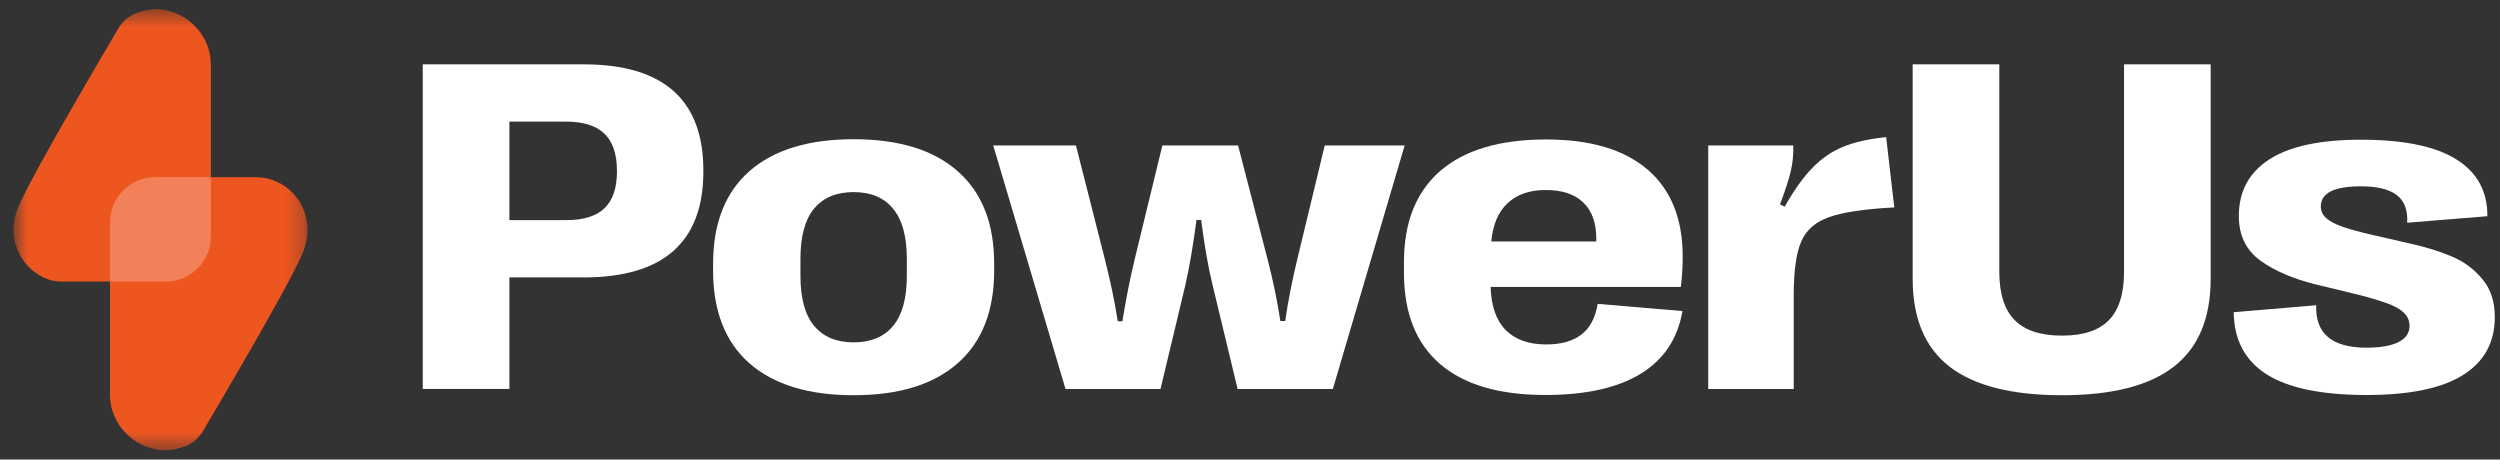
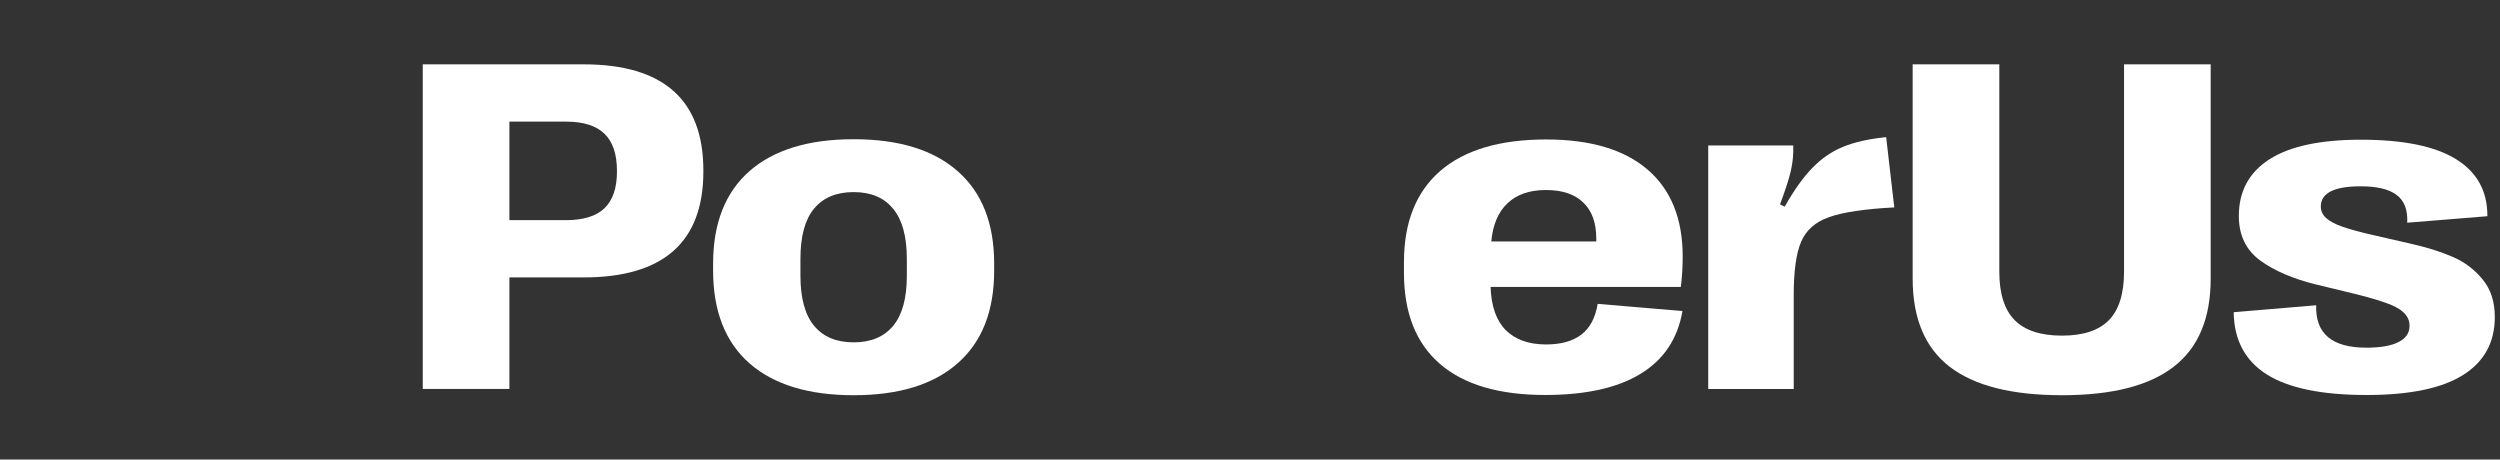
<svg xmlns="http://www.w3.org/2000/svg" width="136" height="25" viewBox="0 0 136 25" fill="none">
  <rect x="0" y="0" width="136" height="25" fill="#333333" stroke="none" />
  <g clip-path="url(#clip0_2080_6057)">
    <path d="M22.998 21.159V3.5H31.742C36.089 3.5 38.263 5.426 38.263 9.277V9.328C38.263 13.171 36.089 15.092 31.742 15.092H27.711V21.159H22.998ZM30.795 11.976C31.73 11.976 32.425 11.762 32.88 11.333C33.334 10.896 33.562 10.232 33.562 9.34V9.29C33.562 8.382 33.334 7.709 32.88 7.272C32.425 6.834 31.73 6.616 30.795 6.616H27.711V11.976H30.795Z" fill="white" />
    <path d="M46.438 21.5C43.978 21.5 42.087 20.92 40.764 19.759C39.45 18.599 38.793 16.917 38.793 14.714V14.348C38.793 12.153 39.45 10.475 40.764 9.315C42.087 8.154 43.978 7.574 46.438 7.574C48.898 7.574 50.785 8.154 52.099 9.315C53.422 10.475 54.083 12.153 54.083 14.348V14.714C54.083 16.917 53.422 18.599 52.099 19.759C50.785 20.92 48.898 21.5 46.438 21.5ZM46.438 18.624C47.373 18.624 48.089 18.325 48.586 17.728C49.083 17.131 49.332 16.223 49.332 15.004V14.083C49.332 12.864 49.083 11.955 48.586 11.358C48.097 10.753 47.381 10.45 46.438 10.45C45.494 10.45 44.774 10.753 44.277 11.358C43.788 11.955 43.544 12.864 43.544 14.083V15.004C43.544 16.223 43.793 17.131 44.29 17.728C44.787 18.325 45.503 18.624 46.438 18.624Z" fill="white" />
-     <path d="M57.963 21.16L54.033 7.915H58.532L60.099 14.083C60.402 15.269 60.638 16.4 60.806 17.476H61.059C61.244 16.316 61.468 15.189 61.729 14.096L63.232 7.915H67.352L68.957 14.108C69.251 15.244 69.483 16.362 69.652 17.464H69.917C70.06 16.438 70.279 15.315 70.574 14.096L72.065 7.915H76.412L72.507 21.16H67.326L65.962 15.496C65.734 14.571 65.528 13.394 65.343 11.964H65.09C64.905 13.368 64.702 14.55 64.483 15.509L63.131 21.16H57.963Z" fill="white" />
    <path d="M84.108 18.738C84.917 18.738 85.553 18.561 86.016 18.208C86.488 17.855 86.787 17.295 86.914 16.53L91.526 16.921C91.265 18.435 90.502 19.574 89.239 20.34C87.984 21.105 86.257 21.487 84.058 21.487C81.547 21.487 79.639 20.924 78.334 19.797C77.028 18.67 76.375 17.018 76.375 14.84V14.26C76.375 12.098 77.032 10.446 78.346 9.302C79.669 8.159 81.59 7.587 84.108 7.587C86.518 7.587 88.358 8.134 89.63 9.227C90.903 10.32 91.538 11.897 91.538 13.957C91.538 14.529 91.505 15.079 91.437 15.609H81.088C81.122 16.652 81.396 17.434 81.91 17.956C82.432 18.477 83.165 18.738 84.108 18.738ZM84.096 10.337C83.211 10.337 82.516 10.576 82.011 11.056C81.505 11.527 81.21 12.22 81.126 13.137H86.838V12.986C86.838 12.12 86.602 11.464 86.13 11.018C85.667 10.564 84.989 10.337 84.096 10.337Z" fill="white" />
    <path d="M92.928 21.16V7.915H97.553C97.569 8.378 97.527 8.832 97.426 9.277C97.325 9.723 97.127 10.337 96.832 11.119L97.085 11.245C97.599 10.337 98.104 9.631 98.601 9.126C99.098 8.613 99.659 8.23 100.282 7.978C100.905 7.726 101.68 7.553 102.607 7.461L103.049 11.283C101.432 11.367 100.248 11.544 99.499 11.813C98.757 12.073 98.252 12.519 97.982 13.15C97.713 13.772 97.578 14.748 97.578 16.076V21.16H92.928Z" fill="white" />
    <path d="M112.174 21.5C109.436 21.5 107.398 20.983 106.058 19.948C104.719 18.914 104.049 17.316 104.049 15.155V3.5H108.762V14.777C108.762 15.971 109.04 16.85 109.596 17.413C110.152 17.977 111.012 18.258 112.174 18.258C113.328 18.258 114.179 17.977 114.727 17.413C115.274 16.85 115.548 15.971 115.548 14.777V3.5H120.261V15.155C120.261 17.316 119.592 18.914 118.252 19.948C116.921 20.983 114.895 21.5 112.174 21.5Z" fill="white" />
    <path d="M128.742 21.488C126.299 21.488 124.488 21.113 123.308 20.365C122.129 19.616 121.531 18.49 121.514 16.984L126 16.606C125.949 18.145 126.859 18.914 128.729 18.914C129.496 18.914 130.077 18.813 130.473 18.611C130.877 18.41 131.079 18.115 131.079 17.729C131.079 17.434 130.966 17.186 130.738 16.984C130.519 16.782 130.195 16.61 129.765 16.467C129.344 16.316 128.759 16.148 128.009 15.963L125.974 15.471C124.744 15.168 123.738 14.735 122.954 14.171C122.179 13.6 121.792 12.792 121.792 11.75C121.792 10.412 122.344 9.387 123.447 8.672C124.559 7.957 126.219 7.6 128.426 7.6C130.742 7.6 132.469 7.953 133.607 8.659C134.752 9.366 135.321 10.4 135.313 11.762L130.953 12.115C130.987 11.417 130.793 10.913 130.372 10.602C129.959 10.291 129.31 10.135 128.426 10.135C126.977 10.135 126.252 10.501 126.252 11.232C126.252 11.476 126.349 11.687 126.543 11.863C126.737 12.04 127.04 12.2 127.453 12.342C127.866 12.485 128.426 12.637 129.133 12.796L131.168 13.263C132.027 13.457 132.777 13.692 133.417 13.97C134.066 14.247 134.609 14.655 135.047 15.193C135.494 15.723 135.717 16.408 135.717 17.249C135.717 18.628 135.14 19.68 133.986 20.403C132.832 21.126 131.084 21.488 128.742 21.488Z" fill="white" />
    <mask id="mask0_2080_6057" style="mask-type:luminance" maskUnits="userSpaceOnUse" x="0" y="0" width="17" height="25">
-       <path d="M16.734 0.5H0.734V24.5H16.734V0.5Z" fill="white" />
-     </mask>
+       </mask>
    <g mask="url(#mask0_2080_6057)">
      <path fill-rule="evenodd" clip-rule="evenodd" d="M13.879 9.639C14.186 9.639 14.492 9.68 14.783 9.779C16.259 10.265 17.075 11.879 16.598 13.387C16.566 13.502 16.526 13.61 16.485 13.717C16.042 14.812 14.218 18.067 11.03 23.471C10.805 23.842 10.466 24.122 10.07 24.278C9.61 24.451 9.191 24.525 8.82 24.492C7.27 24.377 5.982 23.067 5.982 21.477V15.315H3.599C3.284 15.323 2.977 15.315 2.679 15.216C1.202 14.73 0.395 13.115 0.871 11.608L0.992 11.278C1.444 10.182 3.26 6.936 6.447 1.532C6.665 1.161 7.004 0.873 7.407 0.716C7.803 0.56 8.23 0.486 8.658 0.502C10.207 0.618 11.469 1.936 11.469 3.518V9.639H13.879Z" fill="#EE5620" />
      <path d="M5.982 12.121V15.315H9.022C10.373 15.315 11.47 14.222 11.47 12.874V9.639H8.412C7.06 9.639 5.982 10.773 5.982 12.121Z" fill="#F28159" />
    </g>
  </g>
  <defs>
    <clipPath id="clip0_2080_6057">
      <rect width="136" height="25" fill="white" />
    </clipPath>
  </defs>
</svg>